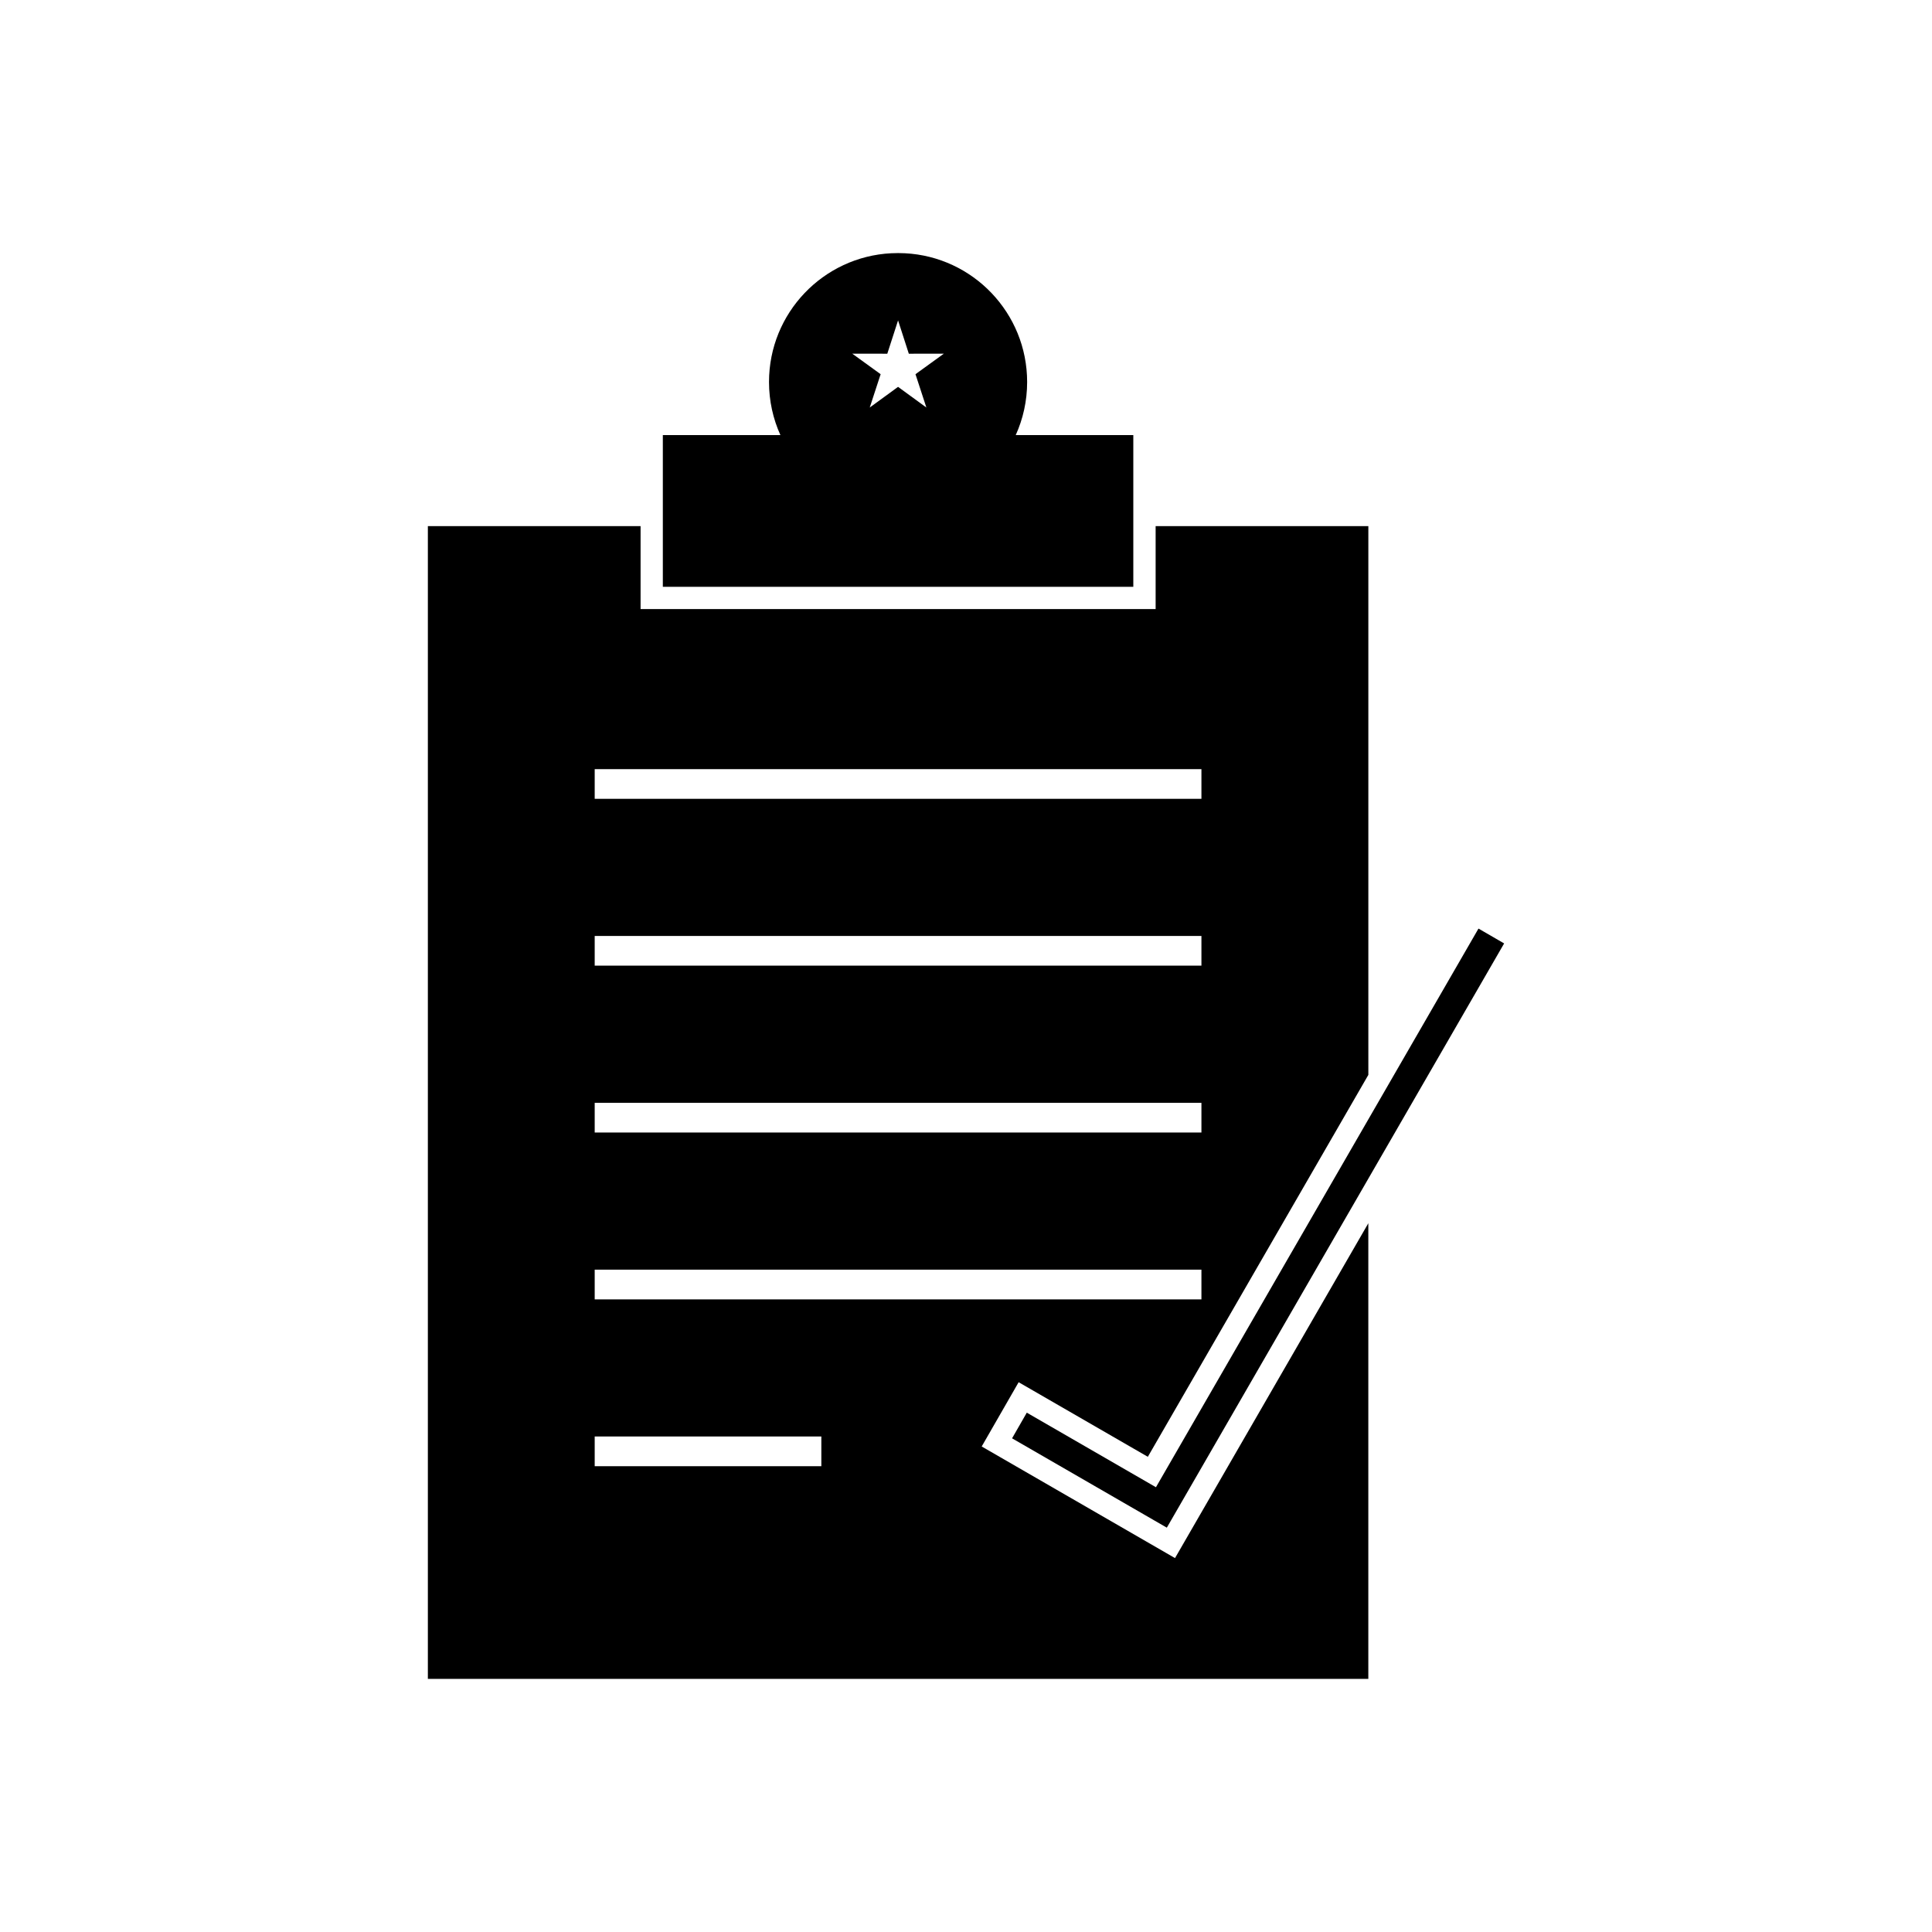
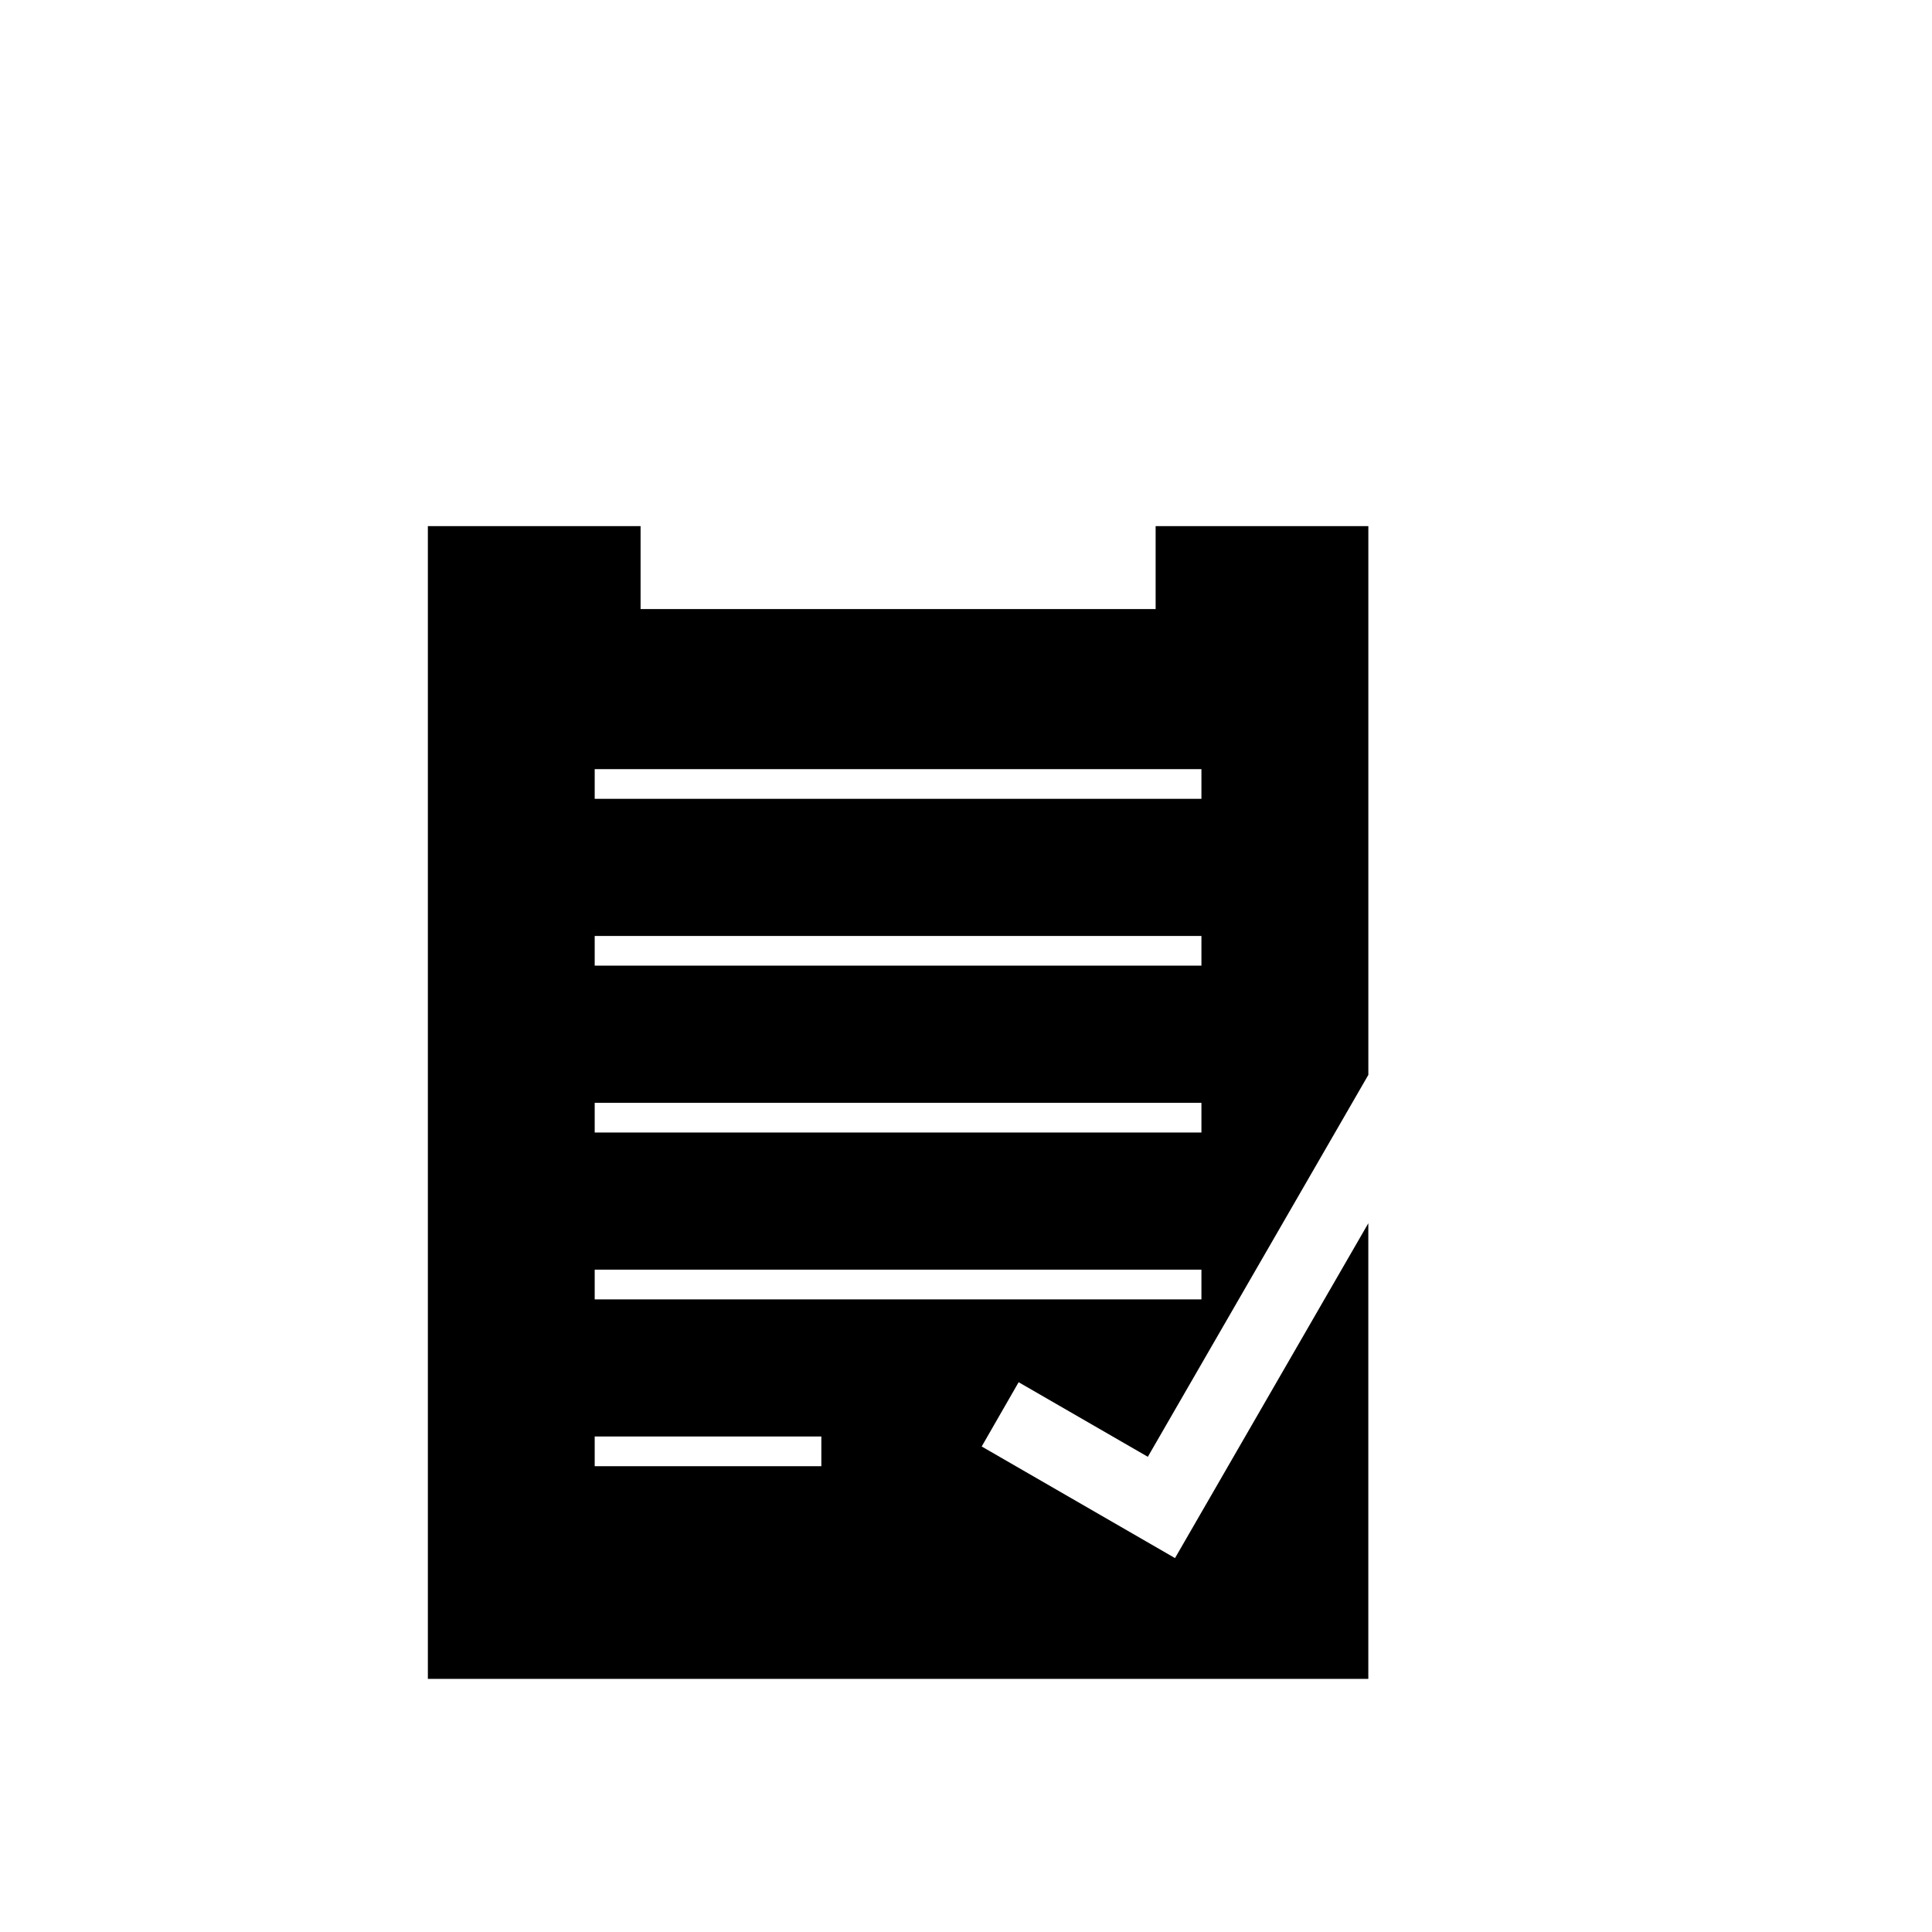
<svg xmlns="http://www.w3.org/2000/svg" fill="#000000" width="800px" height="800px" version="1.1" viewBox="144 144 512 512">
  <g>
-     <path d="m416.11 518.37 34.227 19.762 85.477-148.05 6.797 3.938-87.434 151.44-1.957 3.387-3.391-1.957-37.621-21.719z" />
-     <path d="m380.21 211.11c-18.055 0.914-32.414 15.84-32.414 34.125 0 5.016 1.082 9.777 3.023 14.07h-31.16v40.199h124.68v-40.199h-31.16c1.941-4.289 3.023-9.055 3.023-14.07 0-18.273-14.348-33.199-32.391-34.121-1.195-0.062-2.394-0.062-3.594 0zm1.785 17.789 2.852 8.84 9.289-0.016-7.523 5.445 2.887 8.828-7.504-5.473-7.504 5.473 2.887-8.828-7.523-5.445 9.289 0.016 2.856-8.84z" fill-rule="evenodd" />
    <path d="m450.24 305.41h-136.48v-21.984h-56.371v305.5h249.23v-120.75l-51.23 88.734-51.23-29.578 9.789-17.031 34.238 19.766 58.438-101.21v-145.43h-56.371v21.984zm12.152 50.289h-160.79v-7.871h160.79zm-160.79 132.65v-7.871h160.79v7.871zm0-52.09h160.79v7.871h-160.79zm0-44.219h160.79v7.871h-160.79zm0 132.65h60.062v7.871h-60.062z" fill-rule="evenodd" />
  </g>
</svg>